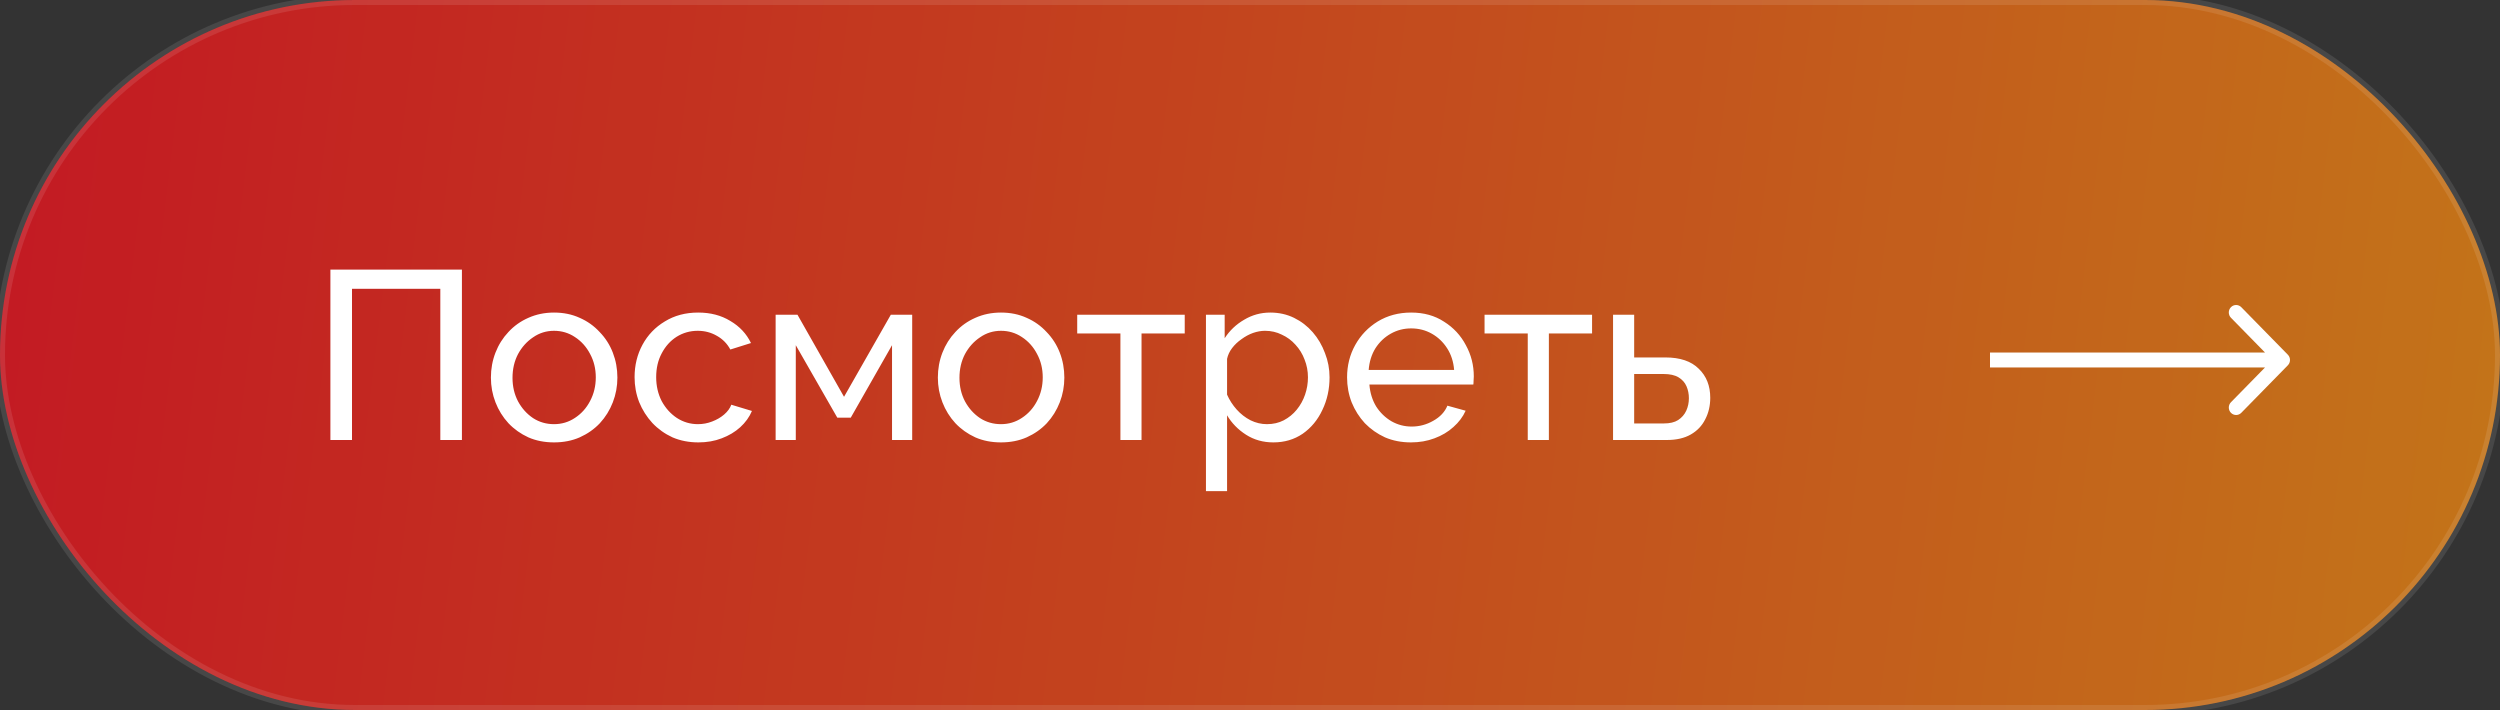
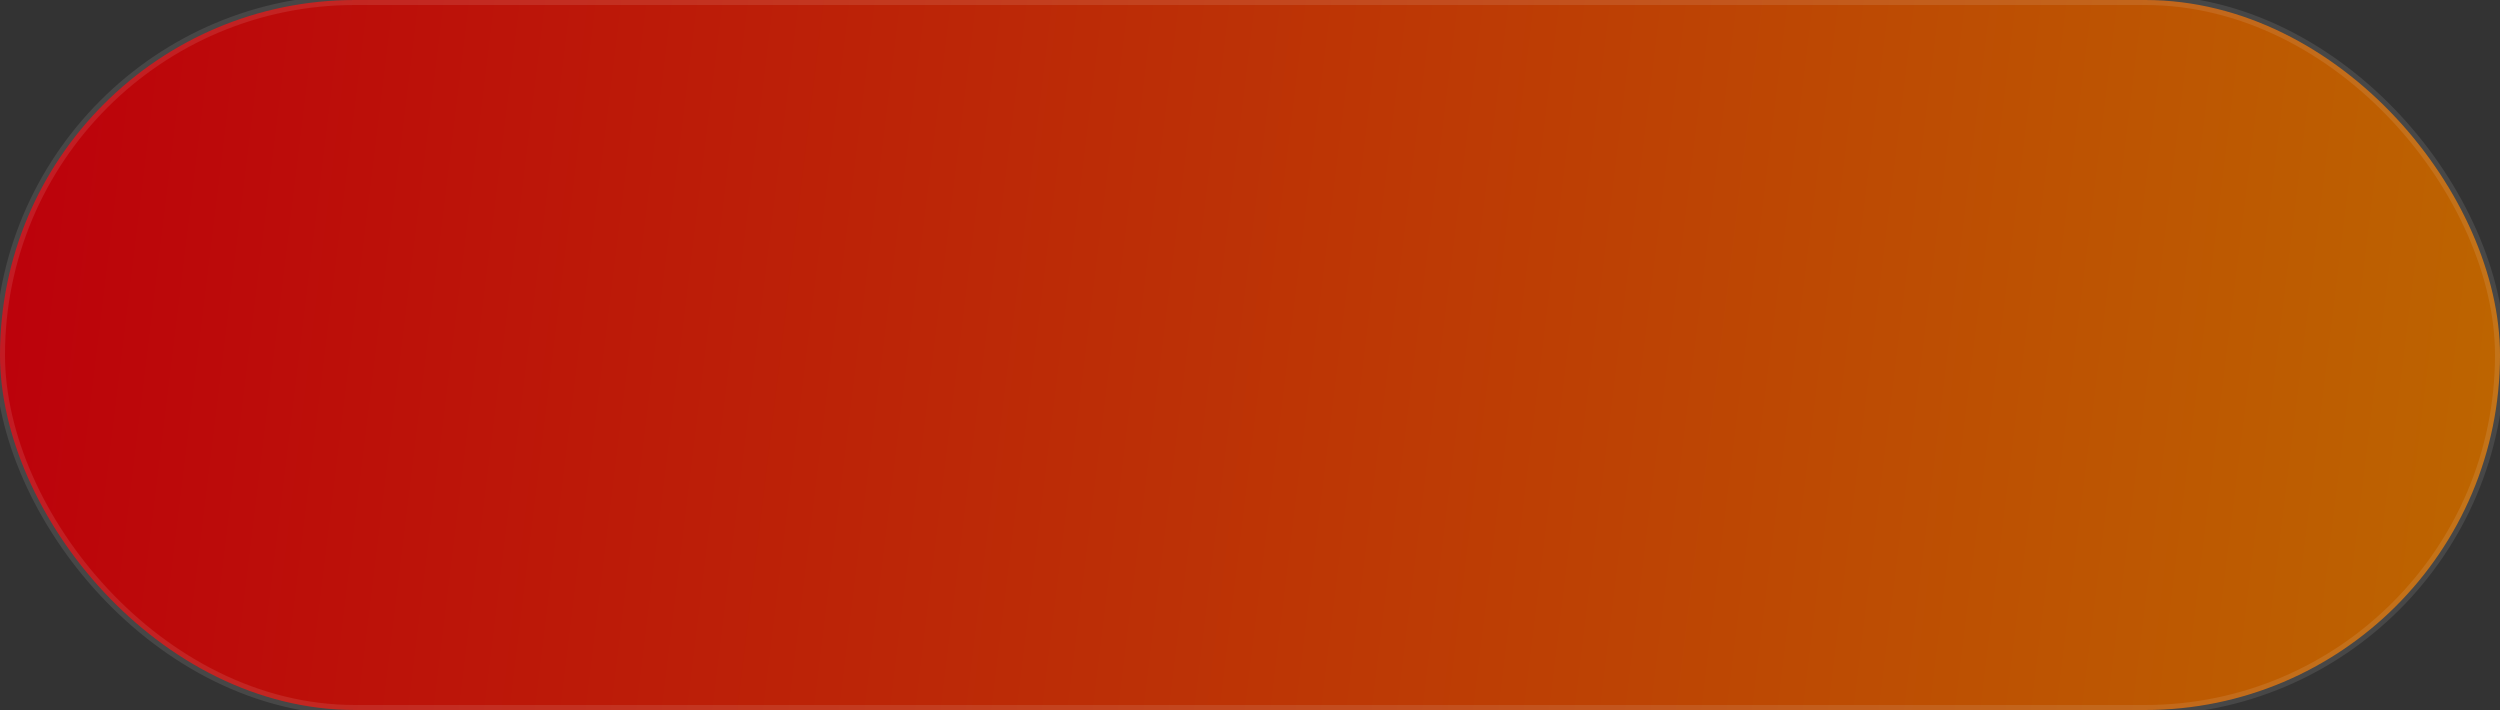
<svg xmlns="http://www.w3.org/2000/svg" width="250" height="71" viewBox="0 0 250 71" fill="none">
  <rect x="0" y="0" width="250" height="71" fill="#333333" stroke="none" />
  <rect width="250" height="71" rx="35.5" fill="url(#paint0_linear_413_230)" stroke="white" stroke-opacity="0.1" />
-   <rect opacity="0.1" width="250" height="71" rx="35.5" fill="white" />
-   <path d="M33.04 44V26.96H46.192V44H44.032V28.88H35.2V44H33.04ZM55.403 44.24C54.459 44.24 53.603 44.072 52.835 43.736C52.067 43.384 51.403 42.912 50.843 42.32C50.283 41.712 49.851 41.016 49.547 40.232C49.243 39.448 49.091 38.624 49.091 37.76C49.091 36.88 49.243 36.048 49.547 35.264C49.851 34.48 50.283 33.792 50.843 33.2C51.403 32.592 52.067 32.12 52.835 31.784C53.619 31.432 54.475 31.256 55.403 31.256C56.347 31.256 57.203 31.432 57.971 31.784C58.739 32.12 59.403 32.592 59.963 33.2C60.539 33.792 60.979 34.48 61.283 35.264C61.587 36.048 61.739 36.88 61.739 37.76C61.739 38.624 61.587 39.448 61.283 40.232C60.979 41.016 60.547 41.712 59.987 42.32C59.427 42.912 58.755 43.384 57.971 43.736C57.203 44.072 56.347 44.24 55.403 44.24ZM51.251 37.784C51.251 38.648 51.435 39.432 51.803 40.136C52.187 40.84 52.691 41.4 53.315 41.816C53.939 42.216 54.635 42.416 55.403 42.416C56.171 42.416 56.867 42.208 57.491 41.792C58.131 41.376 58.635 40.816 59.003 40.112C59.387 39.392 59.579 38.6 59.579 37.736C59.579 36.872 59.387 36.088 59.003 35.384C58.635 34.68 58.131 34.12 57.491 33.704C56.867 33.288 56.171 33.08 55.403 33.08C54.635 33.08 53.939 33.296 53.315 33.728C52.691 34.144 52.187 34.704 51.803 35.408C51.435 36.112 51.251 36.904 51.251 37.784ZM69.842 44.24C68.898 44.24 68.034 44.072 67.25 43.736C66.482 43.384 65.81 42.904 65.234 42.296C64.674 41.688 64.234 40.992 63.914 40.208C63.61 39.424 63.458 38.592 63.458 37.712C63.458 36.528 63.722 35.448 64.25 34.472C64.778 33.496 65.522 32.72 66.482 32.144C67.442 31.552 68.554 31.256 69.818 31.256C71.05 31.256 72.122 31.536 73.034 32.096C73.962 32.64 74.65 33.376 75.098 34.304L73.034 34.952C72.714 34.36 72.266 33.904 71.69 33.584C71.114 33.248 70.474 33.08 69.77 33.08C69.002 33.08 68.298 33.28 67.658 33.68C67.034 34.08 66.538 34.632 66.17 35.336C65.802 36.024 65.618 36.816 65.618 37.712C65.618 38.592 65.802 39.392 66.17 40.112C66.554 40.816 67.058 41.376 67.682 41.792C68.322 42.208 69.026 42.416 69.794 42.416C70.29 42.416 70.762 42.328 71.21 42.152C71.674 41.976 72.074 41.744 72.41 41.456C72.762 41.152 73.002 40.824 73.13 40.472L75.194 41.096C74.938 41.704 74.546 42.248 74.018 42.728C73.506 43.192 72.89 43.56 72.17 43.832C71.466 44.104 70.69 44.24 69.842 44.24ZM77.563 44V31.472H79.747L84.403 39.68L89.083 31.472H91.219V44H89.203V34.52L85.075 41.768H83.731L79.579 34.52V44H77.563ZM100.098 44.24C99.154 44.24 98.298 44.072 97.53 43.736C96.762 43.384 96.098 42.912 95.538 42.32C94.978 41.712 94.546 41.016 94.242 40.232C93.938 39.448 93.786 38.624 93.786 37.76C93.786 36.88 93.938 36.048 94.242 35.264C94.546 34.48 94.978 33.792 95.538 33.2C96.098 32.592 96.762 32.12 97.53 31.784C98.314 31.432 99.17 31.256 100.098 31.256C101.042 31.256 101.898 31.432 102.666 31.784C103.434 32.12 104.098 32.592 104.658 33.2C105.234 33.792 105.674 34.48 105.978 35.264C106.282 36.048 106.434 36.88 106.434 37.76C106.434 38.624 106.282 39.448 105.978 40.232C105.674 41.016 105.242 41.712 104.682 42.32C104.122 42.912 103.45 43.384 102.666 43.736C101.898 44.072 101.042 44.24 100.098 44.24ZM95.946 37.784C95.946 38.648 96.13 39.432 96.498 40.136C96.882 40.84 97.386 41.4 98.01 41.816C98.634 42.216 99.33 42.416 100.098 42.416C100.866 42.416 101.562 42.208 102.186 41.792C102.826 41.376 103.33 40.816 103.698 40.112C104.082 39.392 104.274 38.6 104.274 37.736C104.274 36.872 104.082 36.088 103.698 35.384C103.33 34.68 102.826 34.12 102.186 33.704C101.562 33.288 100.866 33.08 100.098 33.08C99.33 33.08 98.634 33.296 98.01 33.728C97.386 34.144 96.882 34.704 96.498 35.408C96.13 36.112 95.946 36.904 95.946 37.784ZM112.041 44V33.344H107.721V31.472H118.473V33.344H114.153V44H112.041ZM127.339 44.24C126.315 44.24 125.403 43.984 124.603 43.472C123.803 42.96 123.171 42.312 122.707 41.528V49.112H120.595V31.472H122.467V33.824C122.963 33.056 123.611 32.44 124.411 31.976C125.211 31.496 126.083 31.256 127.027 31.256C127.891 31.256 128.683 31.432 129.403 31.784C130.123 32.136 130.747 32.616 131.275 33.224C131.803 33.832 132.211 34.528 132.499 35.312C132.803 36.08 132.955 36.888 132.955 37.736C132.955 38.92 132.715 40.008 132.235 41C131.771 41.992 131.115 42.784 130.267 43.376C129.419 43.952 128.443 44.24 127.339 44.24ZM126.691 42.416C127.315 42.416 127.875 42.288 128.371 42.032C128.883 41.76 129.315 41.408 129.667 40.976C130.035 40.528 130.315 40.024 130.507 39.464C130.699 38.904 130.795 38.328 130.795 37.736C130.795 37.112 130.683 36.52 130.459 35.96C130.251 35.4 129.947 34.904 129.547 34.472C129.163 34.04 128.707 33.704 128.179 33.464C127.667 33.208 127.107 33.08 126.499 33.08C126.115 33.08 125.715 33.152 125.299 33.296C124.899 33.44 124.515 33.648 124.147 33.92C123.779 34.176 123.467 34.472 123.211 34.808C122.955 35.144 122.787 35.504 122.707 35.888V39.464C122.947 40.008 123.267 40.504 123.667 40.952C124.067 41.4 124.531 41.76 125.059 42.032C125.587 42.288 126.131 42.416 126.691 42.416ZM141.092 44.24C140.148 44.24 139.284 44.072 138.5 43.736C137.732 43.384 137.06 42.912 136.484 42.32C135.924 41.712 135.484 41.016 135.164 40.232C134.86 39.448 134.708 38.616 134.708 37.736C134.708 36.552 134.98 35.472 135.524 34.496C136.068 33.52 136.82 32.736 137.78 32.144C138.756 31.552 139.868 31.256 141.116 31.256C142.38 31.256 143.476 31.56 144.404 32.168C145.348 32.76 146.076 33.544 146.588 34.52C147.116 35.48 147.38 36.52 147.38 37.64C147.38 37.8 147.372 37.96 147.356 38.12C147.356 38.264 147.348 38.376 147.332 38.456H136.94C137.004 39.272 137.228 40 137.612 40.64C138.012 41.264 138.524 41.76 139.148 42.128C139.772 42.48 140.444 42.656 141.164 42.656C141.932 42.656 142.652 42.464 143.324 42.08C144.012 41.696 144.484 41.192 144.74 40.568L146.564 41.072C146.292 41.68 145.884 42.224 145.34 42.704C144.812 43.184 144.18 43.56 143.444 43.832C142.724 44.104 141.94 44.24 141.092 44.24ZM136.868 36.992H145.412C145.348 36.176 145.116 35.456 144.716 34.832C144.316 34.208 143.804 33.72 143.18 33.368C142.556 33.016 141.868 32.84 141.116 32.84C140.38 32.84 139.7 33.016 139.076 33.368C138.452 33.72 137.94 34.208 137.54 34.832C137.156 35.456 136.932 36.176 136.868 36.992ZM152.775 44V33.344H148.455V31.472H159.207V33.344H154.887V44H152.775ZM161.305 44V31.472H163.417V35.744H166.537C168.009 35.744 169.121 36.12 169.873 36.872C170.641 37.608 171.025 38.576 171.025 39.776C171.025 40.576 170.857 41.296 170.521 41.936C170.201 42.576 169.721 43.08 169.081 43.448C168.441 43.816 167.641 44 166.681 44H161.305ZM163.417 42.344H166.393C166.985 42.344 167.457 42.232 167.809 42.008C168.177 41.768 168.449 41.456 168.625 41.072C168.801 40.688 168.889 40.272 168.889 39.824C168.889 39.392 168.809 38.992 168.649 38.624C168.489 38.256 168.225 37.96 167.857 37.736C167.489 37.512 166.985 37.4 166.345 37.4H163.417V42.344Z" fill="white" />
-   <path fill-rule="evenodd" clip-rule="evenodd" d="M224.129 30.719L228.786 35.472C229.071 35.764 229.071 36.236 228.786 36.528L224.129 41.281C223.843 41.573 223.38 41.573 223.094 41.281C222.809 40.99 222.809 40.517 223.094 40.225L226.502 36.747H199V35.253H226.502L223.094 31.775C222.809 31.483 222.809 31.01 223.094 30.719C223.38 30.427 223.843 30.427 224.129 30.719Z" fill="white" />
  <defs>
    <linearGradient id="paint0_linear_413_230" x1="0" y1="0" x2="254.868" y2="31.087" gradientUnits="userSpaceOnUse">
      <stop stop-color="#BC000B" />
      <stop offset="1" stop-color="#BD6600" />
    </linearGradient>
  </defs>
</svg>